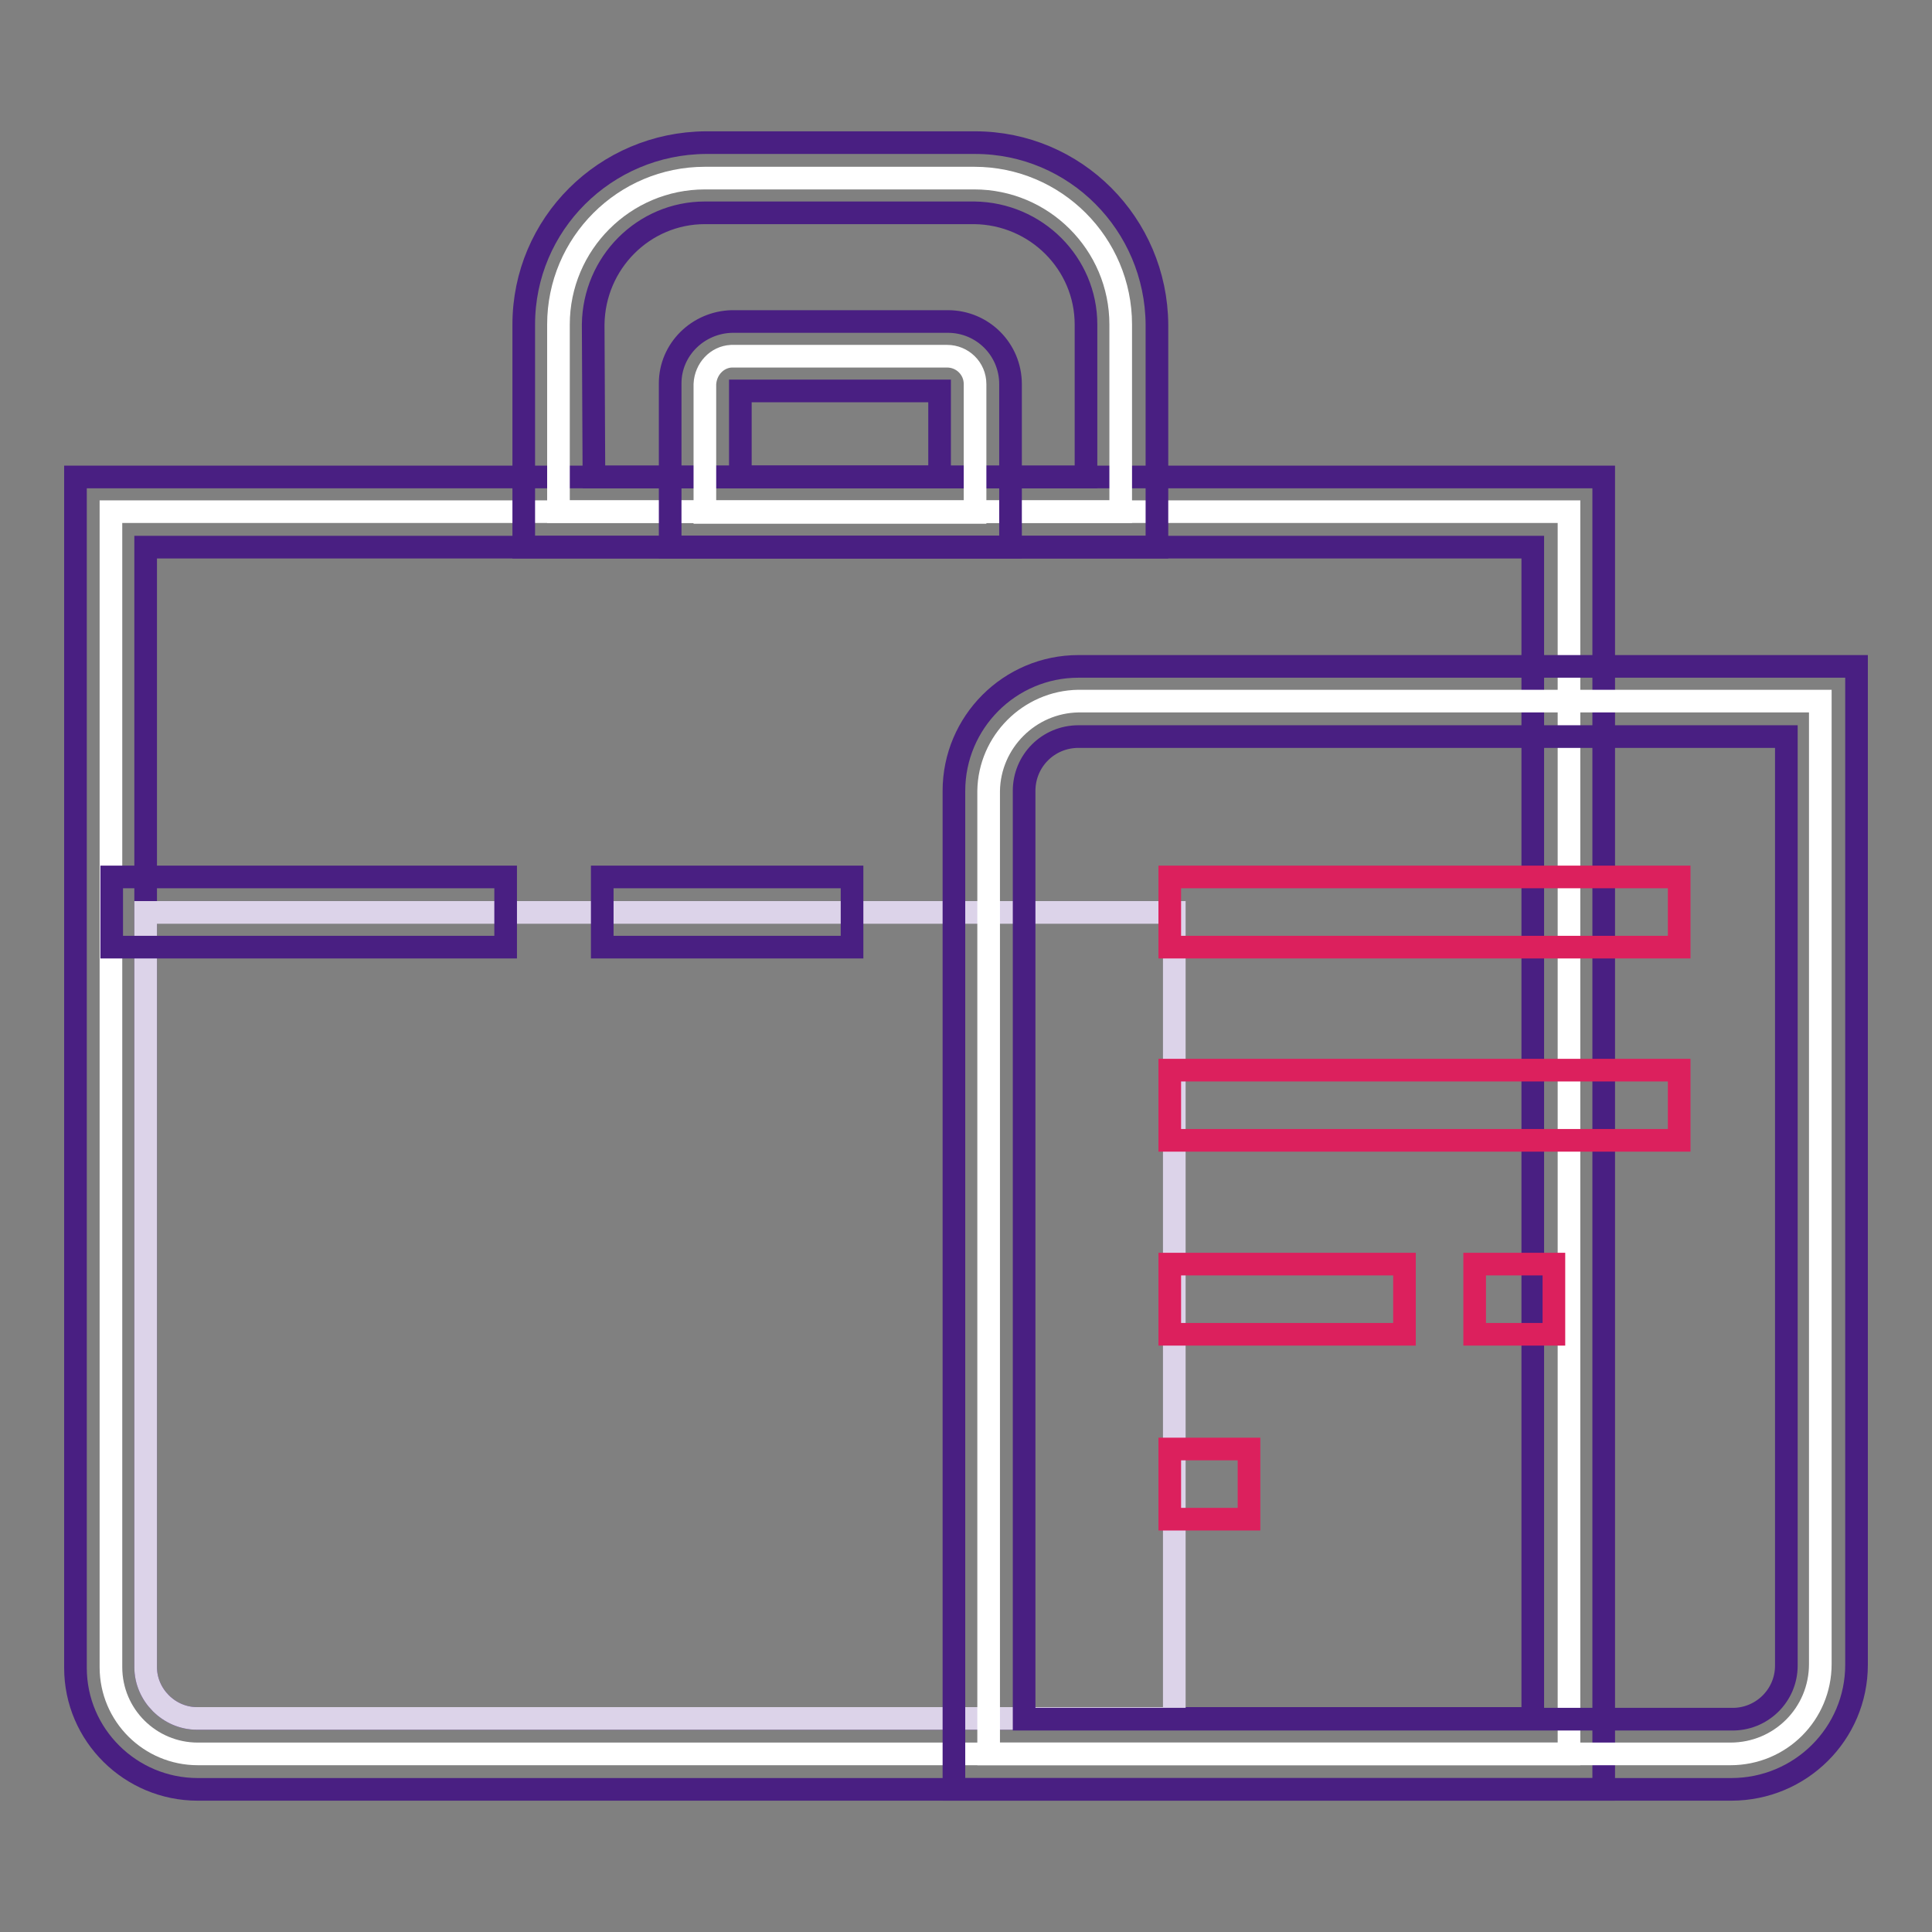
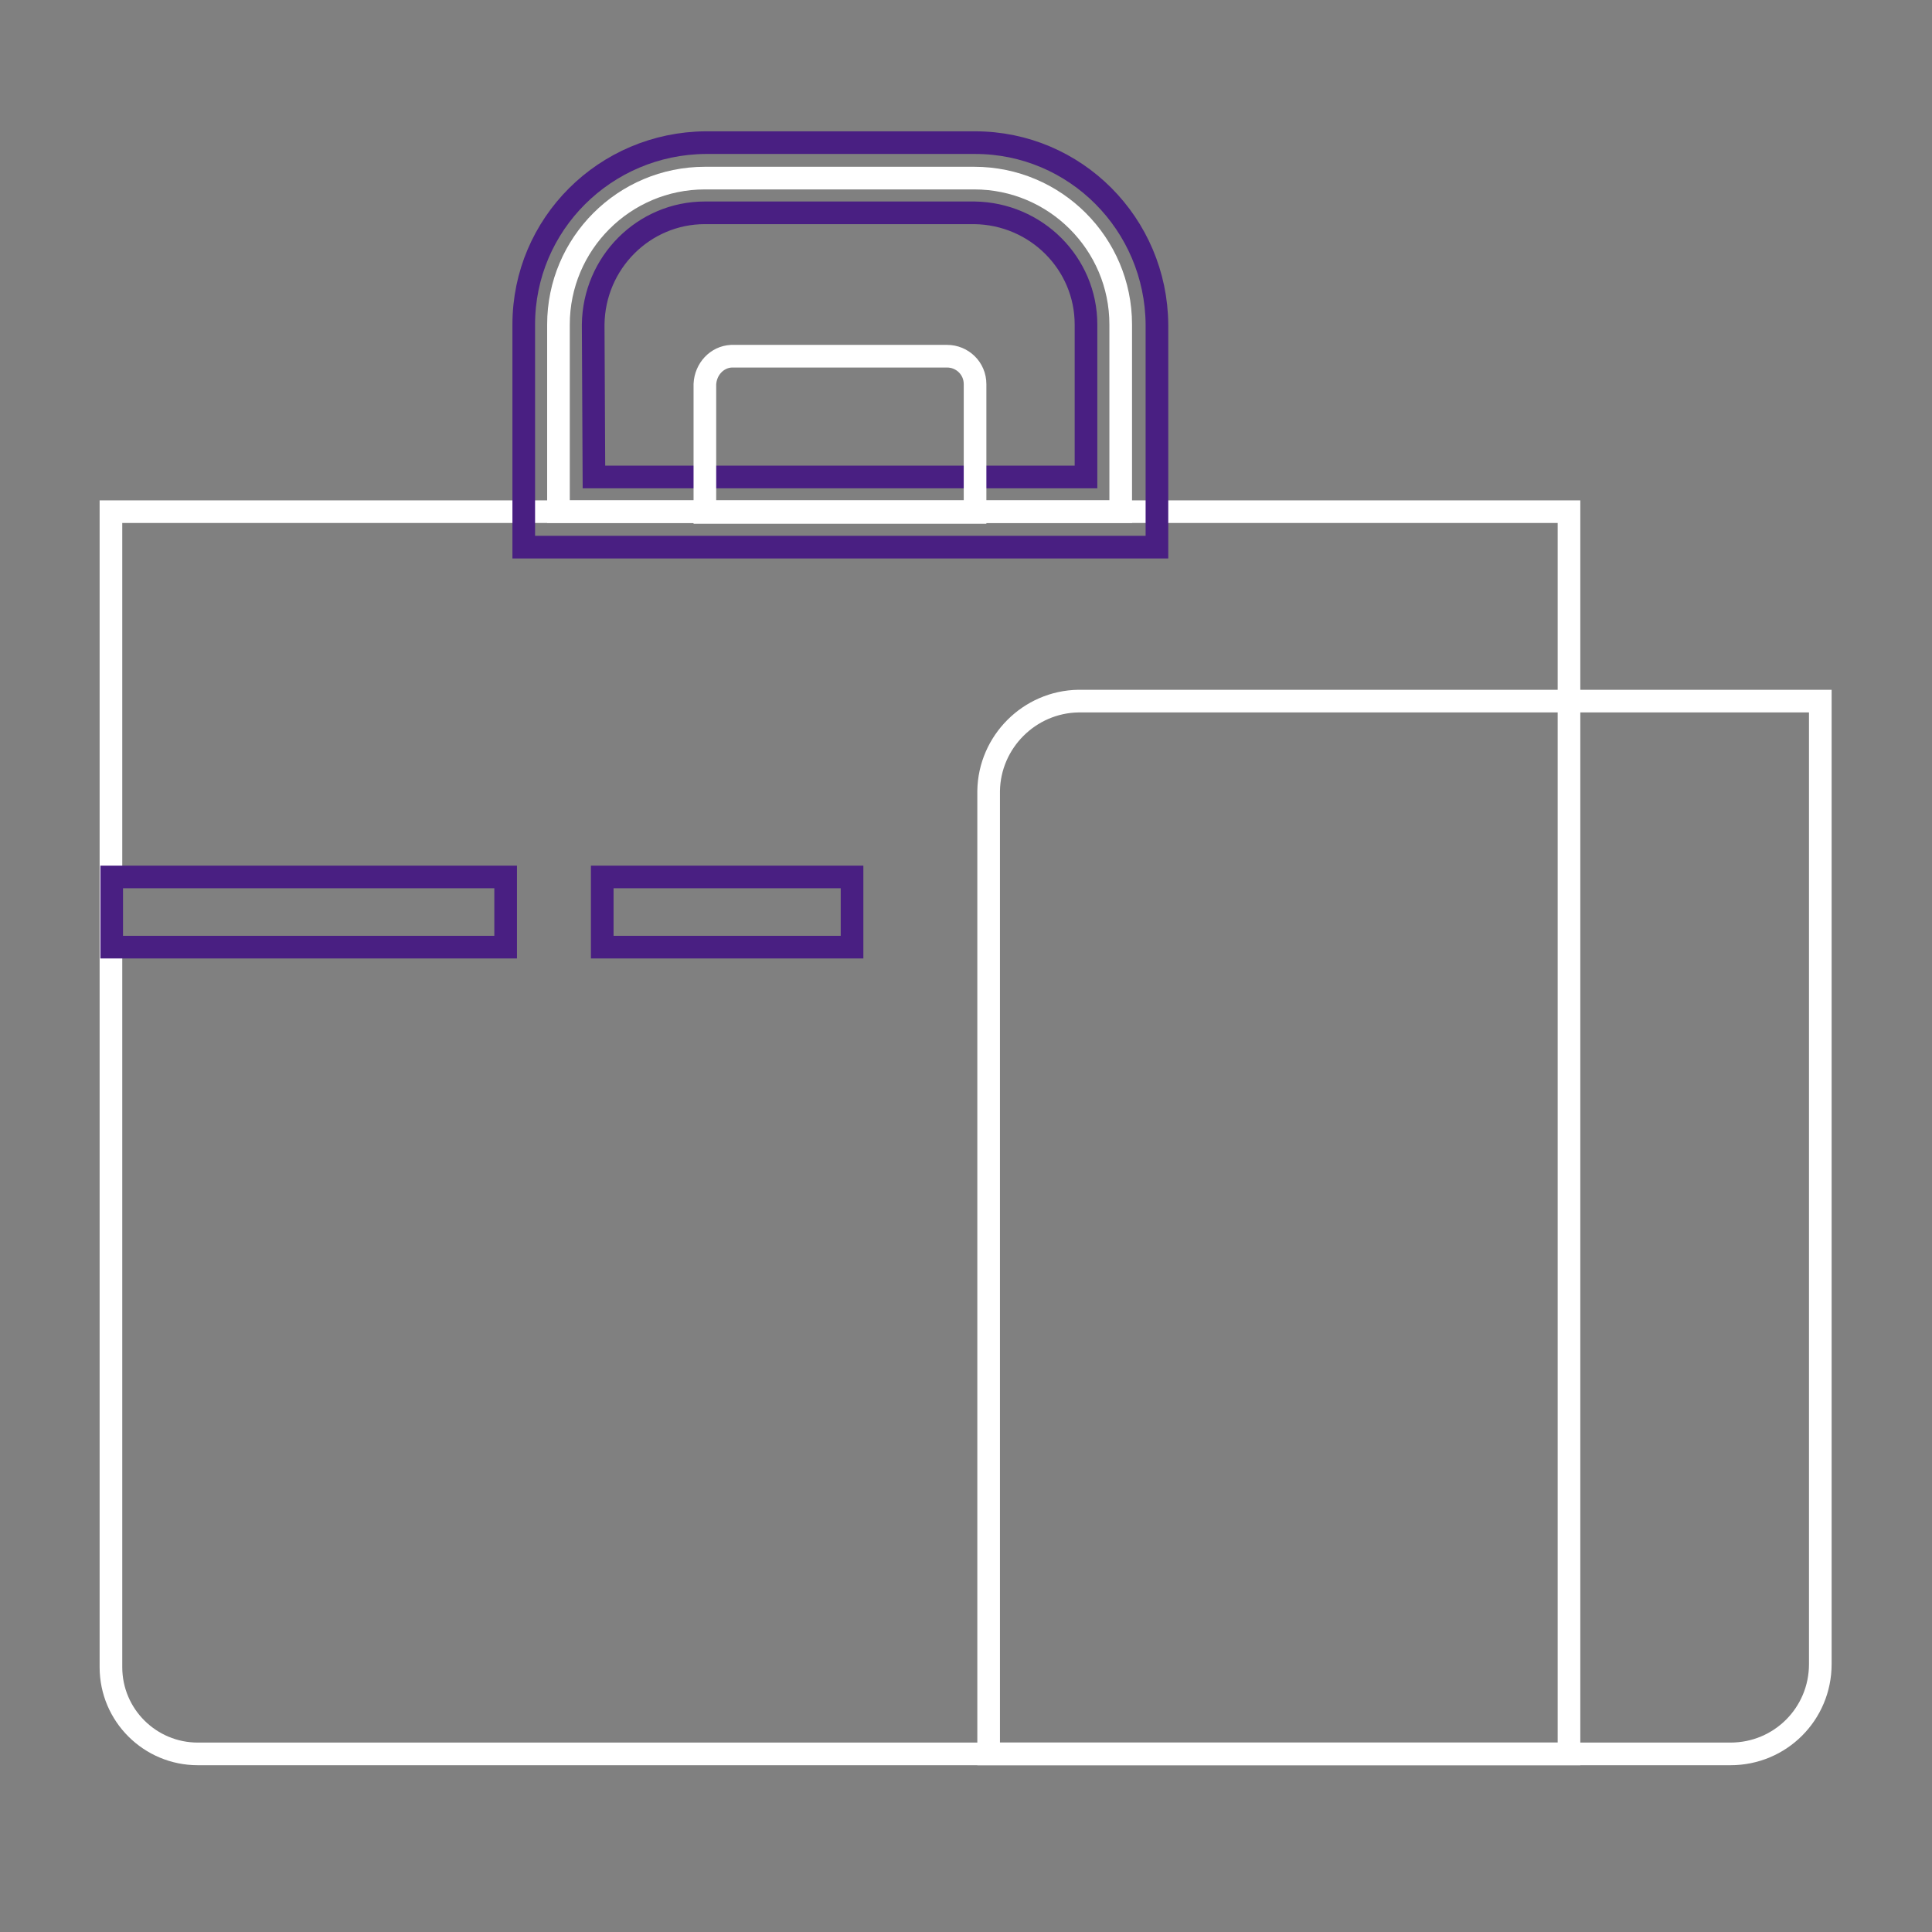
<svg xmlns="http://www.w3.org/2000/svg" version="1.1" x="0px" y="0px" viewBox="0 0 256 256" enable-background="new 0 0 256 256" xml:space="preserve">
  <rect x="0" y="0" width="256" height="256" fill="#808080" stroke="none" />
  <g>
    <path stroke-width="3" fill-opacity="0" stroke="#ffffff" d="M14.8,67.8h193.1v164.6H26.2c-6.3,0-11.5-5.1-11.5-11.5V67.8z" />
-     <path stroke-width="3" fill-opacity="0" stroke="#491f82" d="M212.5,237.1H26.2c-8.9,0-16.2-7.2-16.2-16.1c0,0,0,0,0,0V63.2h202.5V237.1z M19.3,72.5v148.4 c0,3.7,3.1,6.8,6.8,6.8h177V72.5L19.3,72.5z" />
-     <path stroke-width="3" fill-opacity="0" stroke="#dcd3e9" d="M19.3,220.9c0,3.7,3.1,6.8,6.8,6.8h129.5V120.9H19.3V220.9z" />
    <path stroke-width="3" fill-opacity="0" stroke="#ffffff" d="M142.9,92.9h98.3v127.6c0,6.6-5.3,11.9-11.9,11.9h-98.3V104.8C131.1,98.3,136.4,93,142.9,92.9z" />
-     <path stroke-width="3" fill-opacity="0" stroke="#491f82" d="M229.4,237.1h-103V104.8c0-9.1,7.4-16.5,16.5-16.5H246v132.3C246,229.7,238.6,237.1,229.4,237.1 C229.4,237.1,229.4,237.1,229.4,237.1z M135.7,227.8h93.7c4,0.1,7.3-3.1,7.3-7.1c0-0.1,0-0.1,0-0.2V97.6h-93.8 c-4,0-7.2,3.2-7.2,7.2V227.8z" />
-     <path stroke-width="3" fill-opacity="0" stroke="#dc205d" d="M155,116.2h67.5v9.3H155V116.2z M155,141.8h67.5v9.3H155V141.8z M155,167.5h31.1v9.3H155V167.5z  M195.4,167.5h10.5v9.3h-10.5V167.5z M155,192h10.5v9.3H155V192z" />
    <path stroke-width="3" fill-opacity="0" stroke="#491f82" d="M14.8,116.2H67v9.3H14.8V116.2z M79.8,116.2h33.1v9.3H79.8V116.2z" />
    <path stroke-width="3" fill-opacity="0" stroke="#ffffff" d="M93.4,23.6h35.7c10.7,0,19.4,8.7,19.4,19.4v24.8H74V43C74,32.3,82.7,23.6,93.4,23.6z" />
    <path stroke-width="3" fill-opacity="0" stroke="#491f82" d="M153.2,72.5H69.4V43c0-13.3,10.8-24,24.1-24.1h35.7c13.3,0,24,10.8,24.1,24.1V72.5z M78.7,63.2h65.2V43 c0-8.1-6.6-14.7-14.8-14.8H93.4c-8.1,0-14.7,6.6-14.8,14.8L78.7,63.2z" />
    <path stroke-width="3" fill-opacity="0" stroke="#ffffff" d="M96.9,47.2h28.6c2,0,3.7,1.6,3.7,3.7l0,0v17H93.4v-17C93.5,48.9,95,47.3,96.9,47.2z" />
-     <path stroke-width="3" fill-opacity="0" stroke="#491f82" d="M133.8,72.5H88.8V50.8c0-4.5,3.7-8.1,8.2-8.2h28.6c4.6,0,8.3,3.7,8.3,8.3l0,0V72.5z M98.1,63.2h26.4V51.8 H98.1V63.2z" />
  </g>
</svg>